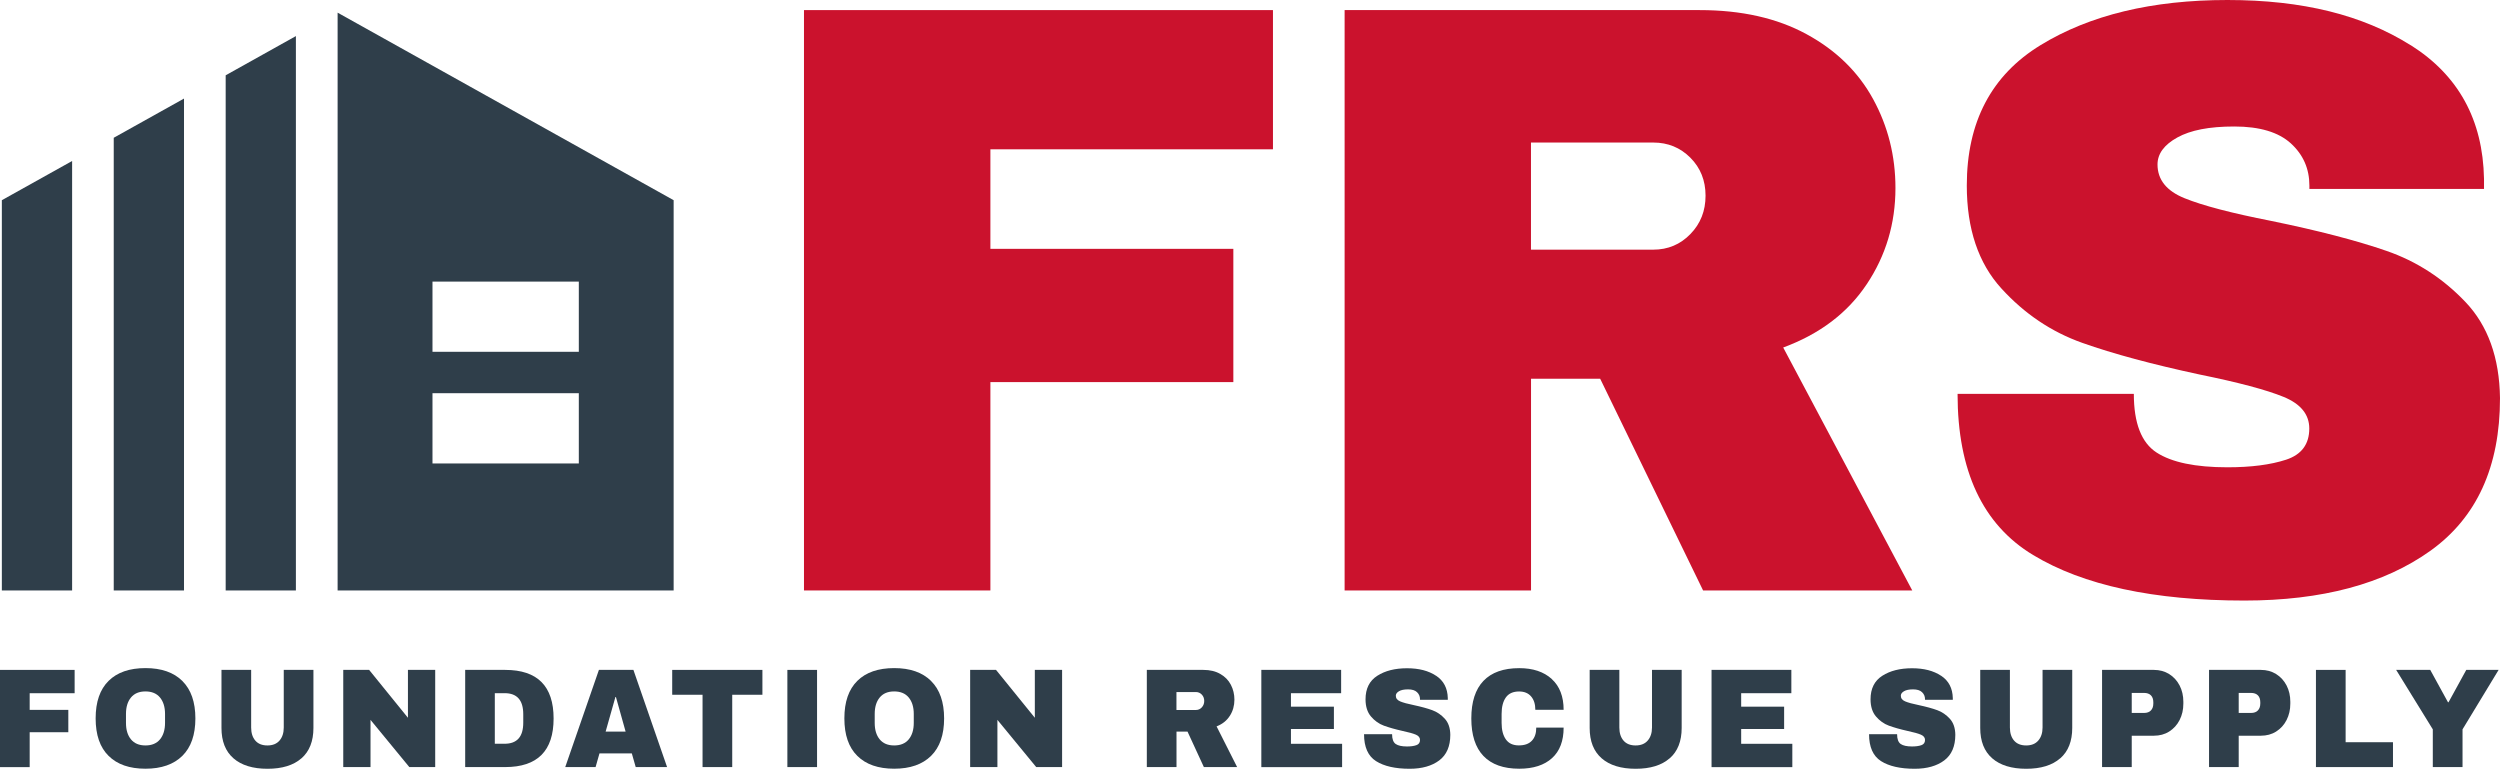
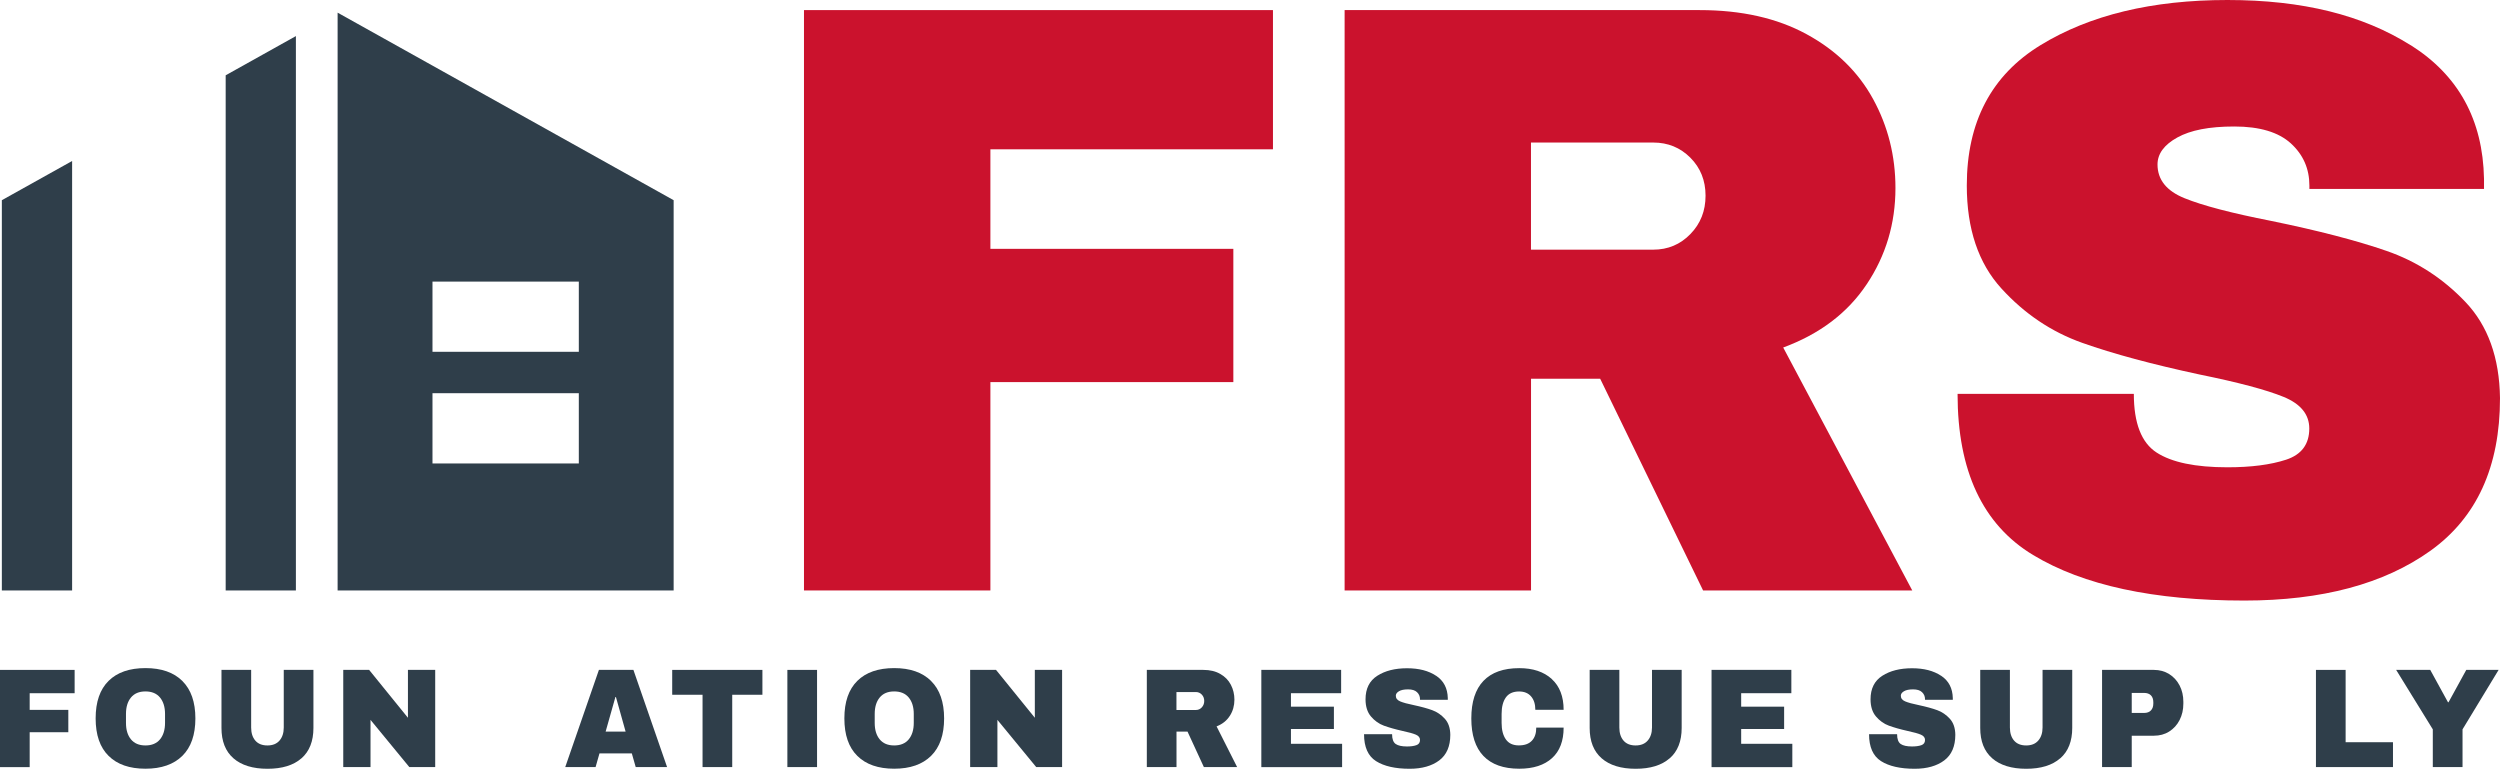
<svg xmlns="http://www.w3.org/2000/svg" id="a" width="487.76" height="149.99" viewBox="0 0 487.76 149.99">
  <path d="m65.87,2.47v112.73h65.56V39.06L65.87,2.47Zm47.06,87.95h-28.55v-13.7h28.55v13.7Zm0-21.78h-28.55v-13.7h28.55v13.7Z" style="fill:#2f3e4a; stroke-width:0px;" />
  <polygon points="44.03 14.69 44.03 115.2 57.73 115.2 57.73 7.04 44.03 14.69" style="fill:#2f3e4a; stroke-width:0px;" />
  <polygon points=".36 39.06 .36 115.2 14.07 115.2 14.07 31.41 .36 39.06" style="fill:#2f3e4a; stroke-width:0px;" />
-   <polygon points="22.19 26.88 22.19 115.2 35.9 115.2 35.9 19.23 22.19 26.88" style="fill:#2f3e4a; stroke-width:0px;" />
  <path d="m0,130.7h14.56v4.55H5.79v3.25h7.54v4.36h-7.54v6.81H0v-18.96Z" style="fill:#2f3e4a; stroke-width:0px;" />
  <path d="m35.58,132.87c1.69,1.67,2.54,4.11,2.54,7.3s-.85,5.63-2.54,7.3c-1.69,1.67-4.09,2.51-7.2,2.51s-5.5-.83-7.19-2.5c-1.69-1.66-2.53-4.1-2.53-7.32s.84-5.65,2.53-7.32c1.68-1.66,4.08-2.49,7.19-2.49s5.51.84,7.2,2.51Zm-10.03,3.22c-.65.79-.97,1.86-.97,3.2v1.76c0,1.34.32,2.41.97,3.2s1.59,1.19,2.83,1.19,2.19-.4,2.84-1.19c.65-.79.98-1.86.98-3.2v-1.76c0-1.34-.33-2.41-.98-3.2-.65-.79-1.6-1.19-2.84-1.19s-2.18.4-2.83,1.19Z" style="fill:#2f3e4a; stroke-width:0px;" />
  <path d="m58.81,147.95c-1.55,1.36-3.76,2.04-6.62,2.04s-5.08-.68-6.64-2.04c-1.56-1.36-2.34-3.33-2.34-5.93v-11.33h5.79v11.25c0,1.07.27,1.92.81,2.55.54.63,1.33.95,2.36.95s1.82-.32,2.37-.96c.55-.64.82-1.49.82-2.54v-11.25h5.79v11.33c0,2.59-.78,4.57-2.33,5.93Z" style="fill:#2f3e4a; stroke-width:0px;" />
  <path d="m79.86,149.66l-7.57-9.21v9.21h-5.32v-18.96h5.05l7.57,9.34v-9.34h5.32v18.96h-5.05Z" style="fill:#2f3e4a; stroke-width:0px;" />
-   <path d="m108.01,140.18c0,6.32-3.15,9.48-9.45,9.48h-7.8v-18.96h7.8c6.3,0,9.45,3.16,9.45,9.48Zm-11.47,4.93h1.91c2.43,0,3.64-1.37,3.64-4.11v-1.65c0-2.74-1.21-4.11-3.64-4.11h-1.91v9.87Z" style="fill:#2f3e4a; stroke-width:0px;" />
  <path d="m124.03,149.66l-.76-2.67h-6.31l-.76,2.67h-5.92l6.57-18.96h6.73l6.57,18.96h-6.13Zm-5.87-6.92h3.9l-1.89-6.75h-.1l-1.91,6.75Z" style="fill:#2f3e4a; stroke-width:0px;" />
  <path d="m142.86,135.55v14.11h-5.79v-14.11h-5.92v-4.85h17.6v4.85h-5.89Z" style="fill:#2f3e4a; stroke-width:0px;" />
  <path d="m153.62,149.66v-18.96h5.79v18.96h-5.79Z" style="fill:#2f3e4a; stroke-width:0px;" />
  <path d="m181.66,132.87c1.69,1.67,2.54,4.11,2.54,7.3s-.85,5.63-2.54,7.3c-1.69,1.67-4.09,2.51-7.2,2.51s-5.5-.83-7.19-2.5c-1.69-1.66-2.53-4.1-2.53-7.32s.84-5.65,2.53-7.32c1.68-1.66,4.08-2.49,7.19-2.49s5.51.84,7.2,2.51Zm-10.03,3.22c-.65.79-.97,1.86-.97,3.2v1.76c0,1.34.32,2.41.97,3.2s1.59,1.19,2.83,1.19,2.19-.4,2.84-1.19c.65-.79.98-1.86.98-3.2v-1.76c0-1.34-.33-2.41-.98-3.2-.65-.79-1.6-1.19-2.84-1.19s-2.18.4-2.83,1.19Z" style="fill:#2f3e4a; stroke-width:0px;" />
  <path d="m202.17,149.66l-7.57-9.21v9.21h-5.32v-18.96h5.05l7.57,9.34v-9.34h5.32v18.96h-5.05Z" style="fill:#2f3e4a; stroke-width:0px;" />
  <path d="m239.95,139.65c-.59.94-1.46,1.63-2.59,2.07l4.01,7.94h-6.49l-3.19-6.92h-2.15v6.92h-5.79v-18.96h11.02c1.29,0,2.4.26,3.31.79.92.52,1.61,1.23,2.07,2.12.46.89.69,1.86.69,2.91,0,1.16-.3,2.21-.89,3.14Zm-5.47-4.13c-.31-.33-.7-.5-1.15-.5h-3.8v3.5h3.8c.45,0,.84-.17,1.15-.51.31-.34.47-.76.47-1.25s-.16-.91-.47-1.24Z" style="fill:#2f3e4a; stroke-width:0px;" />
  <path d="m246.08,130.7h15.58v4.55h-9.79v2.62h8.38v4.36h-8.38v2.89h9.98v4.55h-15.76v-18.96Z" style="fill:#2f3e4a; stroke-width:0px;" />
  <path d="m280.19,131.84c1.48.98,2.24,2.44,2.28,4.37v.33h-5.42v-.11c0-.55-.19-1.01-.58-1.38-.38-.37-.97-.55-1.75-.55s-1.36.12-1.77.36c-.41.24-.62.53-.62.88,0,.5.28.86.84,1.1.56.24,1.46.49,2.7.74,1.45.31,2.64.64,3.57.98.93.34,1.75.9,2.45,1.67.7.77,1.06,1.82,1.07,3.14,0,2.24-.72,3.91-2.16,4.99-1.44,1.08-3.36,1.63-5.77,1.63-2.81,0-5-.5-6.56-1.49-1.56-.99-2.34-2.75-2.34-5.26h5.47c0,.96.24,1.59.71,1.92.47.32,1.2.48,2.2.48.73,0,1.34-.08,1.82-.25.48-.17.72-.5.72-1.02,0-.46-.27-.8-.8-1.03-.53-.23-1.4-.47-2.61-.73-1.47-.33-2.68-.68-3.64-1.03s-1.8-.95-2.51-1.78-1.07-1.95-1.07-3.36c0-2.08.76-3.61,2.29-4.59,1.53-.98,3.46-1.47,5.8-1.47s4.2.49,5.68,1.47Z" style="fill:#2f3e4a; stroke-width:0px;" />
  <path d="m302.74,132.47c1.55,1.41,2.33,3.41,2.33,6.02h-5.52c0-1.1-.27-1.97-.83-2.62-.55-.64-1.33-.96-2.34-.96-1.17,0-2.03.39-2.58,1.16s-.83,1.85-.83,3.22v1.76c0,1.36.28,2.43.83,3.21.55.78,1.39,1.17,2.53,1.17s1.96-.3,2.54-.91c.58-.61.86-1.46.86-2.56h5.34c0,2.59-.75,4.58-2.26,5.95s-3.64,2.07-6.4,2.07c-3.07,0-5.4-.83-6.98-2.48-1.58-1.65-2.37-4.1-2.37-7.33s.79-5.68,2.37-7.33c1.58-1.65,3.91-2.48,6.98-2.48,2.67,0,4.78.7,6.34,2.11Z" style="fill:#2f3e4a; stroke-width:0px;" />
  <path d="m325.75,147.95c-1.55,1.36-3.76,2.04-6.62,2.04s-5.08-.68-6.64-2.04c-1.56-1.36-2.34-3.33-2.34-5.93v-11.33h5.79v11.25c0,1.07.27,1.92.81,2.55s1.33.95,2.36.95,1.82-.32,2.37-.96c.55-.64.83-1.49.83-2.54v-11.25h5.79v11.33c0,2.59-.78,4.57-2.33,5.93Z" style="fill:#2f3e4a; stroke-width:0px;" />
  <path d="m333.92,130.7h15.58v4.55h-9.79v2.62h8.38v4.36h-8.38v2.89h9.98v4.55h-15.76v-18.96Z" style="fill:#2f3e4a; stroke-width:0px;" />
  <path d="m378.72,131.84c1.48.98,2.24,2.44,2.28,4.37v.33h-5.42v-.11c0-.55-.19-1.01-.58-1.38-.38-.37-.97-.55-1.75-.55s-1.36.12-1.77.36c-.41.24-.62.53-.62.88,0,.5.28.86.84,1.1.56.24,1.46.49,2.7.74,1.45.31,2.64.64,3.57.98s1.75.9,2.45,1.67c.7.77,1.06,1.82,1.07,3.14,0,2.24-.72,3.91-2.16,4.99-1.44,1.08-3.36,1.63-5.77,1.63-2.81,0-5-.5-6.56-1.49-1.56-.99-2.34-2.75-2.34-5.26h5.47c0,.96.24,1.59.71,1.92.47.32,1.2.48,2.2.48.73,0,1.34-.08,1.82-.25.48-.17.72-.5.72-1.02,0-.46-.27-.8-.8-1.03-.53-.23-1.4-.47-2.61-.73-1.47-.33-2.68-.68-3.64-1.03s-1.8-.95-2.51-1.78-1.07-1.95-1.07-3.36c0-2.08.76-3.61,2.29-4.59,1.53-.98,3.46-1.47,5.8-1.47s4.2.49,5.68,1.47Z" style="fill:#2f3e4a; stroke-width:0px;" />
  <path d="m401.95,147.95c-1.55,1.36-3.76,2.04-6.62,2.04s-5.08-.68-6.64-2.04c-1.56-1.36-2.34-3.33-2.34-5.93v-11.33h5.79v11.25c0,1.07.27,1.92.81,2.55s1.33.95,2.36.95,1.82-.32,2.37-.96c.55-.64.83-1.49.83-2.54v-11.25h5.79v11.33c0,2.59-.78,4.57-2.33,5.93Z" style="fill:#2f3e4a; stroke-width:0px;" />
  <path d="m423.21,131.51c.87.54,1.55,1.29,2.04,2.23.49.95.73,2.01.73,3.18v.36c0,1.18-.24,2.24-.73,3.2-.49.96-1.17,1.7-2.04,2.25s-1.87.81-2.98.81h-4.32v6.12h-5.79v-18.96h10.11c1.12,0,2.11.27,2.98.81Zm-7.3,7.59h2.38c.61,0,1.07-.17,1.37-.5.31-.33.46-.78.46-1.35v-.22c0-.59-.15-1.04-.46-1.36s-.76-.48-1.37-.48h-2.38v3.91Z" style="fill:#2f3e4a; stroke-width:0px;" />
-   <path d="m444.08,131.51c.87.54,1.55,1.29,2.04,2.23.49.95.73,2.01.73,3.18v.36c0,1.18-.24,2.24-.73,3.2-.49.96-1.17,1.7-2.04,2.25s-1.87.81-2.98.81h-4.32v6.12h-5.79v-18.96h10.11c1.12,0,2.11.27,2.98.81Zm-7.3,7.59h2.38c.61,0,1.07-.17,1.37-.5.31-.33.46-.78.46-1.35v-.22c0-.59-.15-1.04-.46-1.36s-.76-.48-1.37-.48h-2.38v3.91Z" style="fill:#2f3e4a; stroke-width:0px;" />
  <path d="m451.85,130.7h5.79v14.11h9.24v4.85h-15.03v-18.96Z" style="fill:#2f3e4a; stroke-width:0px;" />
  <path d="m480.44,149.66h-5.79v-7.36l-7.15-11.6h6.65l3.46,6.31h.11l3.46-6.31h6.31l-7.04,11.6v7.36Z" style="fill:#2f3e4a; stroke-width:0px;" />
  <path d="m470.32,8.8c9.32,5.87,14.1,14.56,14.32,26.08v1.98h-34.07v-.66c0-3.29-1.21-6.03-3.62-8.23-2.41-2.19-6.09-3.29-11.03-3.29s-8.53.72-11.11,2.14c-2.58,1.43-3.87,3.18-3.87,5.27,0,2.96,1.75,5.16,5.27,6.58,3.51,1.43,9.16,2.91,16.95,4.44,9.11,1.87,16.59,3.81,22.46,5.84,5.87,2.03,11,5.35,15.39,9.96,4.39,4.61,6.64,10.86,6.75,18.76,0,13.39-4.53,23.31-13.58,29.79-9.05,6.47-21.15,9.71-36.29,9.71-17.67,0-31.41-2.96-41.23-8.89-9.82-5.93-14.73-16.4-14.73-31.43h34.39c0,5.71,1.48,9.52,4.44,11.44,2.96,1.92,7.57,2.88,13.82,2.88,4.61,0,8.42-.49,11.44-1.48,3.02-.99,4.53-3.02,4.53-6.09,0-2.74-1.67-4.8-5.02-6.17-3.35-1.37-8.8-2.82-16.37-4.36-9.22-1.98-16.84-4.03-22.88-6.17-6.04-2.14-11.3-5.68-15.8-10.62-4.5-4.94-6.75-11.63-6.75-20.08,0-12.4,4.8-21.53,14.4-27.4,9.6-5.87,21.75-8.8,36.45-8.8s26.39,2.94,35.71,8.8Z" style="fill:#cb122d; stroke-width:0px;" />
  <path d="m364.2,55.46c-3.73,5.6-9.16,9.71-16.29,12.34l25.18,47.4h-40.81l-20.08-41.31h-13.49v41.31h-36.37V1.97h69.29c8.12,0,15.06,1.56,20.82,4.69,5.76,3.13,10.09,7.35,13,12.67,2.91,5.32,4.36,11.11,4.36,17.36,0,6.91-1.87,13.17-5.6,18.76Zm-34.4-24.69c-1.98-1.98-4.39-2.96-7.24-2.96h-23.86v20.9h23.86c2.85,0,5.27-1.01,7.24-3.04,1.98-2.03,2.96-4.53,2.96-7.49s-.99-5.43-2.96-7.41Z" style="fill:#cb122d; stroke-width:0px;" />
  <path d="m156.86,1.97h91.5v27.16h-55.13v19.42h47.4v26h-47.4v40.65h-36.37V1.97Z" style="fill:#cb122d; stroke-width:0px;" />
</svg>